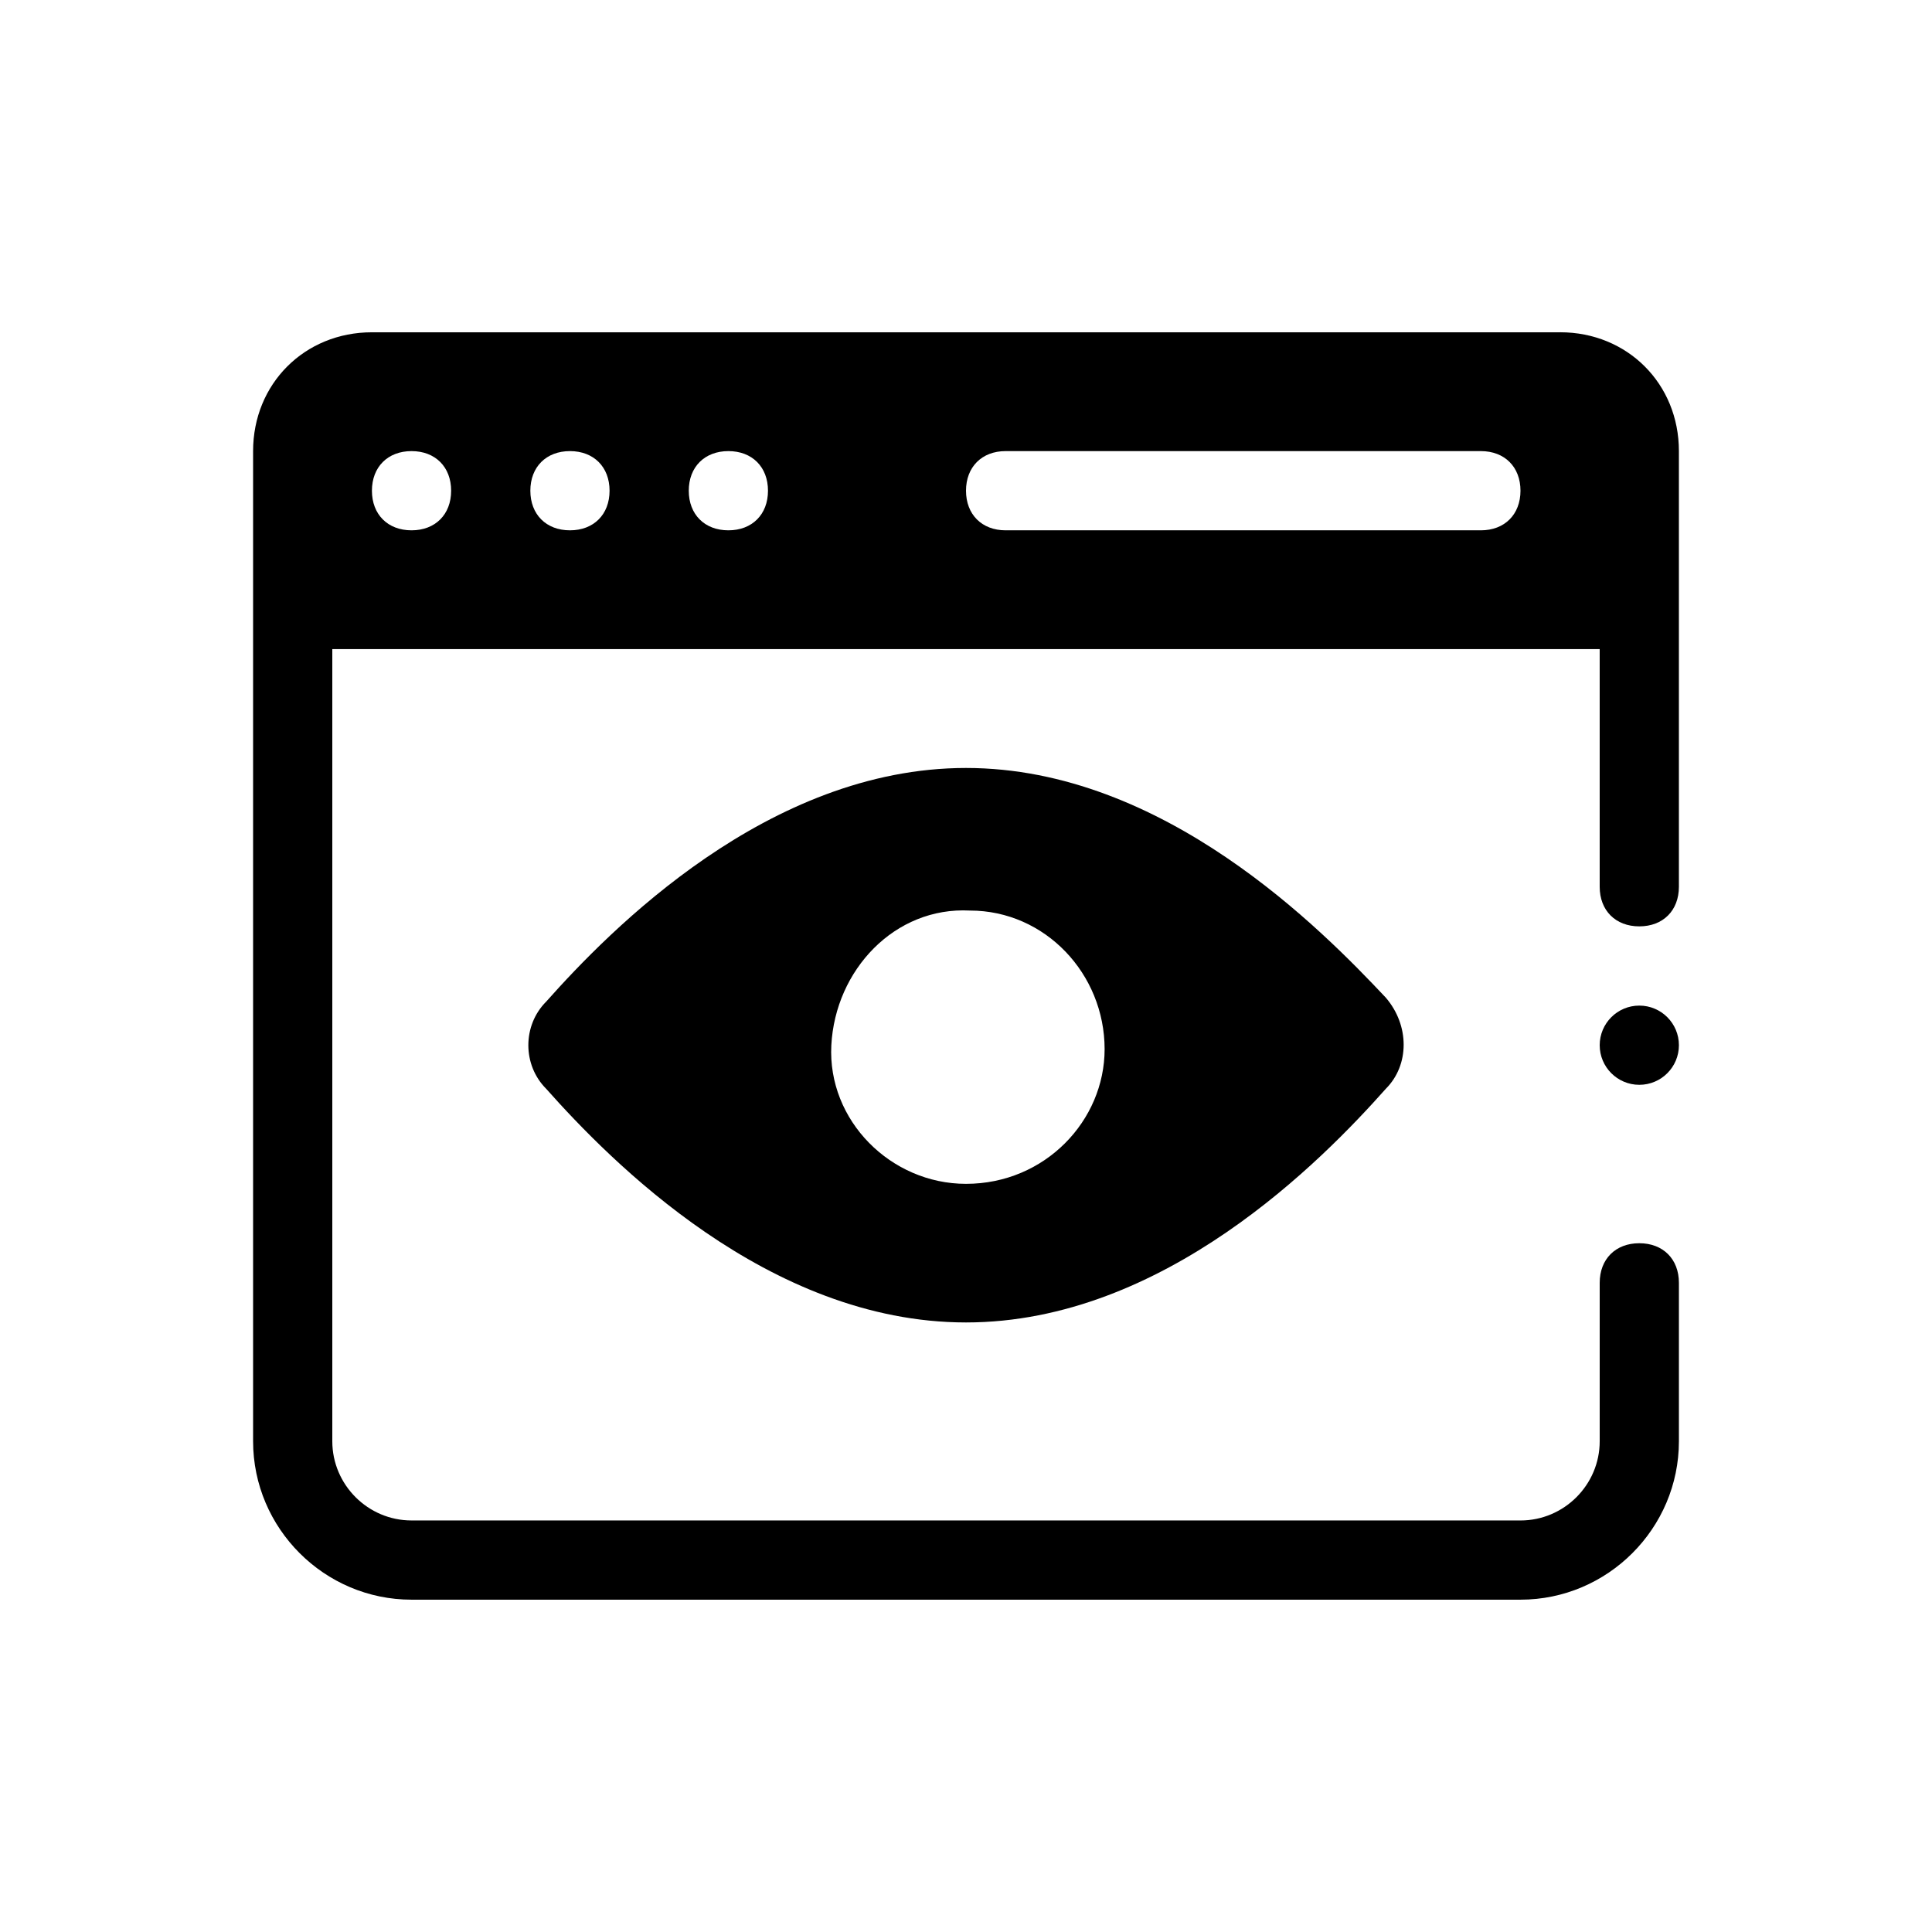
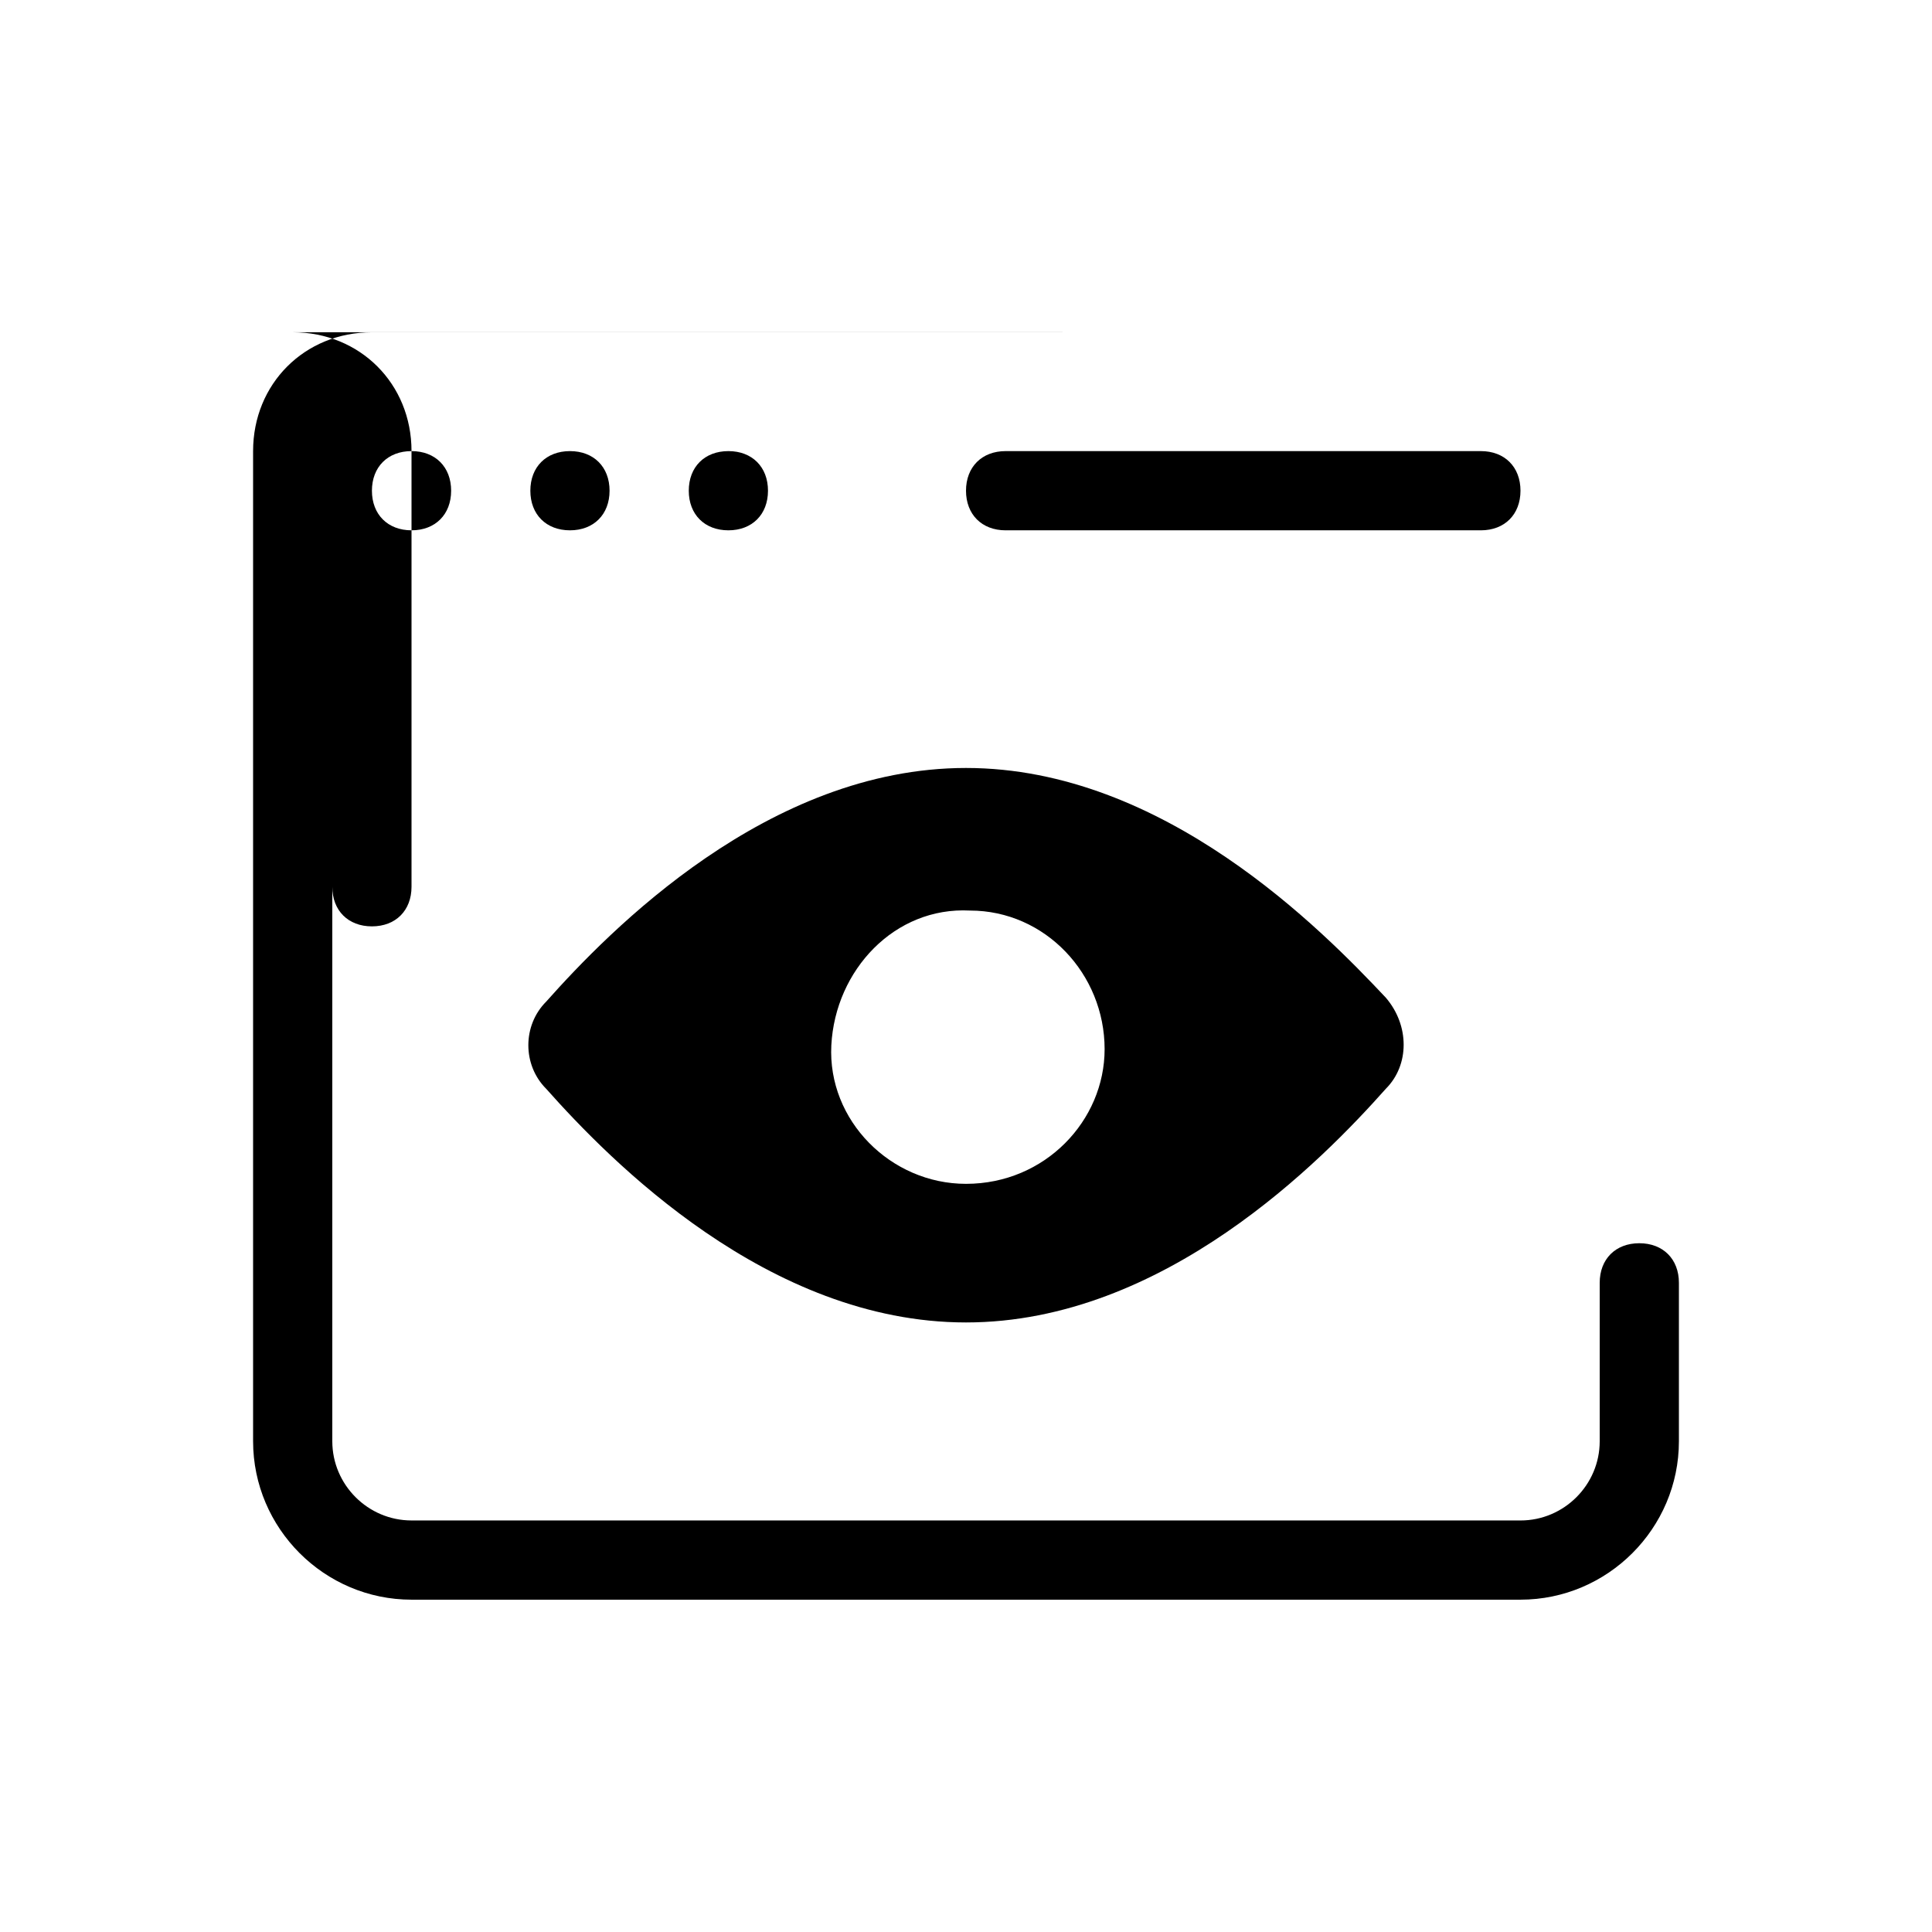
<svg xmlns="http://www.w3.org/2000/svg" fill="#000000" width="800px" height="800px" version="1.1" viewBox="144 144 512 512">
  <g>
    <path d="m400 347.52c-52.48 0-94.465 43.035-111.26 61.926-6.297 6.297-6.297 16.793 0 23.09 16.793 18.895 58.777 61.926 111.26 61.926s94.465-43.035 111.26-61.926c6.297-6.297 6.297-16.793 0-24.141-16.797-17.844-58.777-60.875-111.26-60.875zm0 110.21c-19.941 0-36.734-16.793-35.688-36.734 1.051-19.941 16.793-36.734 36.734-35.688 19.941 0 35.688 16.793 35.688 36.734 0 18.895-15.742 35.688-36.734 35.688z" />
-     <path d="m557.44 232.06h-314.88c-17.844 0-31.488 13.645-31.488 31.488v262.4c0 23.09 18.895 41.984 41.984 41.984h293.89c23.09 0 41.984-18.895 41.984-41.984v-41.984c0-6.297-4.199-10.496-10.496-10.496s-10.496 4.199-10.496 10.496v41.984c0 11.547-9.445 20.992-20.992 20.992l-293.89-0.004c-11.547 0-20.992-9.445-20.992-20.992v-209.92h335.87v62.977c0 6.297 4.199 10.496 10.496 10.496 6.297 0 10.496-4.199 10.496-10.496v-115.46c0-17.844-13.645-31.488-31.488-31.488zm-304.38 52.48c-6.297 0-10.496-4.199-10.496-10.496s4.199-10.496 10.496-10.496c6.297 0 10.496 4.199 10.496 10.496s-4.199 10.496-10.496 10.496zm41.984 0c-6.297 0-10.496-4.199-10.496-10.496s4.199-10.496 10.496-10.496c6.297 0 10.496 4.199 10.496 10.496s-4.199 10.496-10.496 10.496zm41.984 0c-6.297 0-10.496-4.199-10.496-10.496s4.199-10.496 10.496-10.496c6.297 0 10.496 4.199 10.496 10.496s-4.199 10.496-10.496 10.496zm199.42 0h-125.95c-6.297 0-10.496-4.199-10.496-10.496s4.199-10.496 10.496-10.496h125.95c6.297 0 10.496 4.199 10.496 10.496-0.004 6.297-4.199 10.496-10.5 10.496z" />
-     <path d="m588.93 420.99c0 5.797-4.699 10.496-10.496 10.496-5.797 0-10.496-4.699-10.496-10.496 0-5.797 4.699-10.496 10.496-10.496 5.797 0 10.496 4.699 10.496 10.496" />
+     <path d="m557.44 232.06h-314.88c-17.844 0-31.488 13.645-31.488 31.488v262.4c0 23.09 18.895 41.984 41.984 41.984h293.89c23.09 0 41.984-18.895 41.984-41.984v-41.984c0-6.297-4.199-10.496-10.496-10.496s-10.496 4.199-10.496 10.496v41.984c0 11.547-9.445 20.992-20.992 20.992l-293.89-0.004c-11.547 0-20.992-9.445-20.992-20.992v-209.92v62.977c0 6.297 4.199 10.496 10.496 10.496 6.297 0 10.496-4.199 10.496-10.496v-115.46c0-17.844-13.645-31.488-31.488-31.488zm-304.38 52.48c-6.297 0-10.496-4.199-10.496-10.496s4.199-10.496 10.496-10.496c6.297 0 10.496 4.199 10.496 10.496s-4.199 10.496-10.496 10.496zm41.984 0c-6.297 0-10.496-4.199-10.496-10.496s4.199-10.496 10.496-10.496c6.297 0 10.496 4.199 10.496 10.496s-4.199 10.496-10.496 10.496zm41.984 0c-6.297 0-10.496-4.199-10.496-10.496s4.199-10.496 10.496-10.496c6.297 0 10.496 4.199 10.496 10.496s-4.199 10.496-10.496 10.496zm199.42 0h-125.95c-6.297 0-10.496-4.199-10.496-10.496s4.199-10.496 10.496-10.496h125.95c6.297 0 10.496 4.199 10.496 10.496-0.004 6.297-4.199 10.496-10.5 10.496z" />
  </g>
</svg>